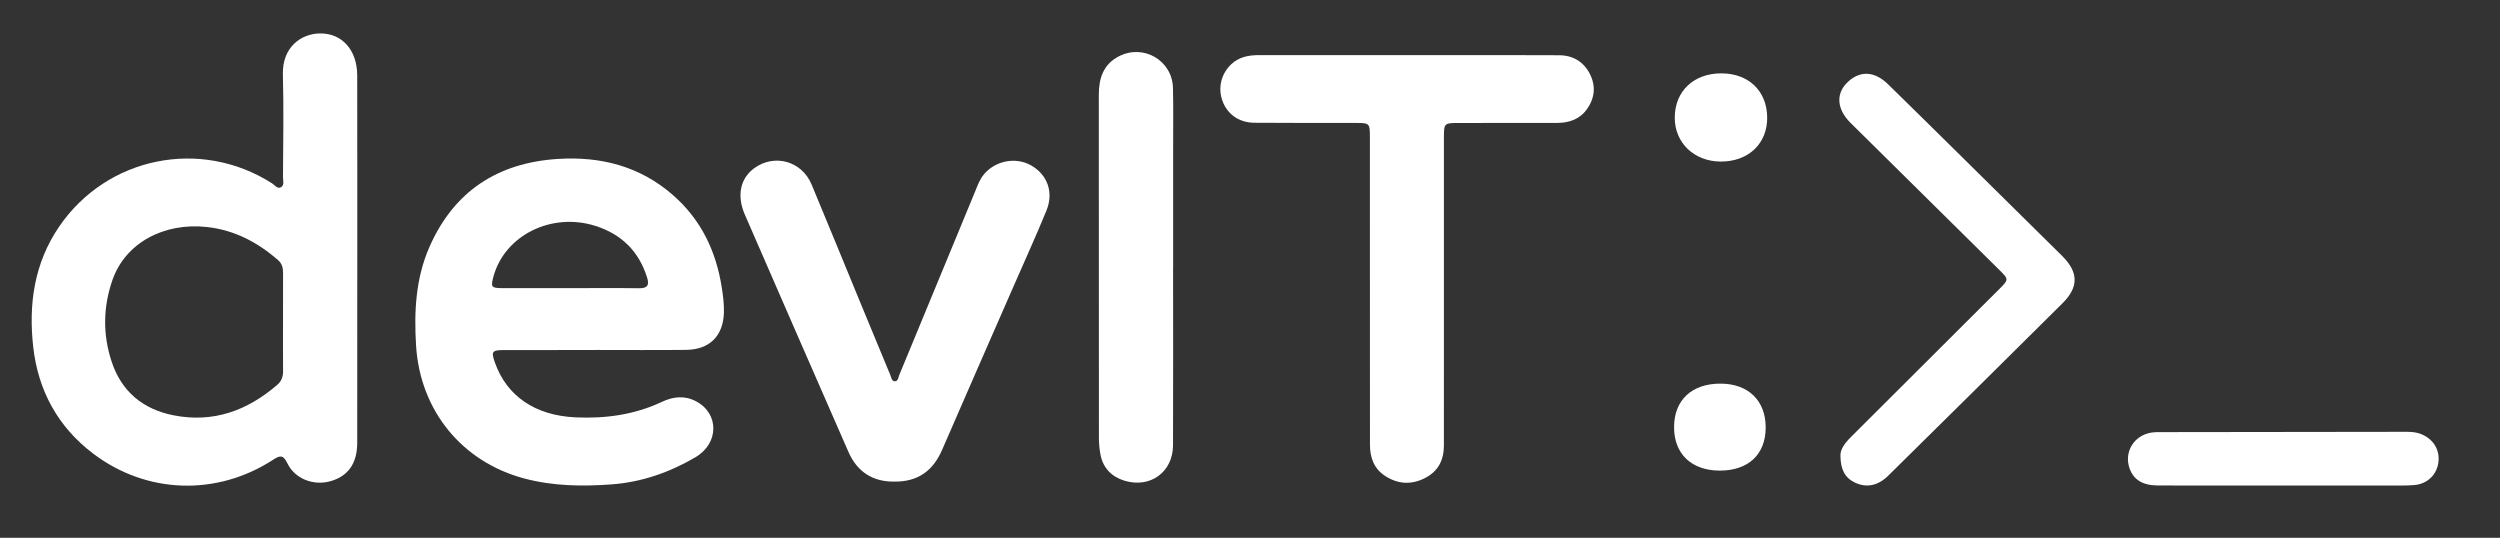
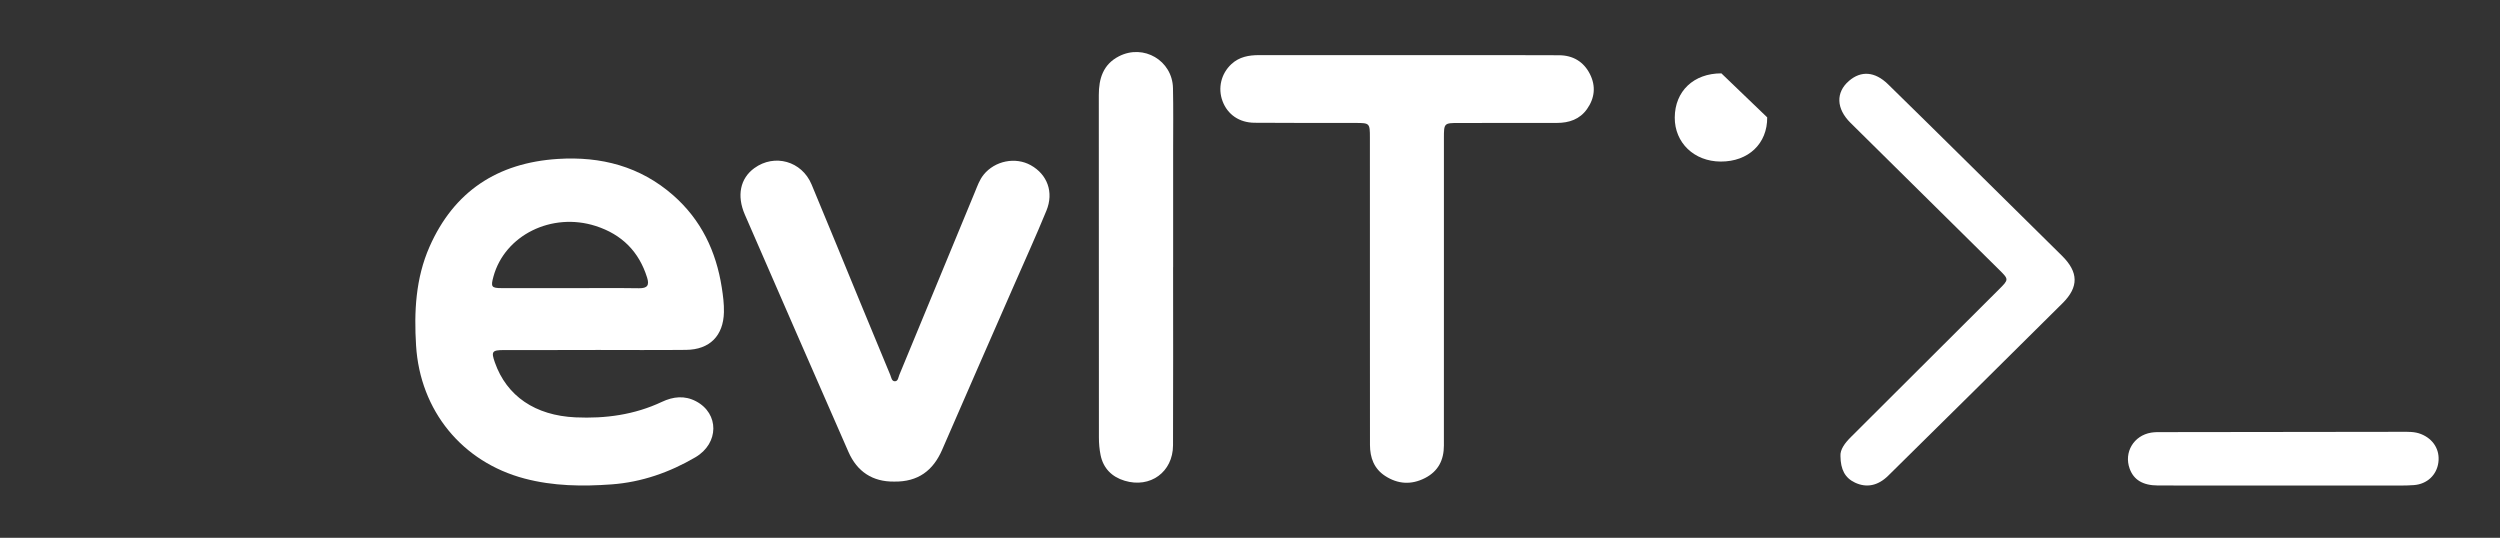
<svg xmlns="http://www.w3.org/2000/svg" width="172" height="37" viewBox="0 0 172 37" fill="none">
  <rect x="0" y="0" width="172" height="37" fill="#333333" stroke="none" />
  <path d="M94.254 30.613C94.257 31.483 94.528 32.246 95.3 32.746C96.179 33.316 97.104 33.37 98.042 32.889C98.958 32.42 99.34 31.642 99.34 30.651C99.34 27.114 99.34 23.578 99.341 20.043C99.341 16.529 99.341 13.014 99.341 9.499C99.341 8.473 99.352 8.461 100.369 8.461C102.619 8.46 104.87 8.461 107.119 8.457C107.955 8.456 108.69 8.208 109.187 7.503C109.72 6.748 109.806 5.927 109.388 5.098C108.958 4.246 108.225 3.806 107.265 3.801C104.607 3.787 101.95 3.793 99.292 3.793C95.071 3.793 90.849 3.797 86.627 3.792C85.919 3.792 85.263 3.91 84.725 4.406C84.01 5.066 83.773 6.066 84.115 6.969C84.458 7.872 85.251 8.437 86.308 8.446C88.623 8.466 90.937 8.455 93.252 8.459C94.235 8.46 94.248 8.473 94.249 9.46C94.252 14.096 94.249 18.734 94.251 23.371C94.251 25.785 94.247 28.198 94.254 30.613Z" fill="white" />
  <path d="M80.701 6.062C80.661 4.165 78.677 2.999 76.978 3.875C75.892 4.433 75.596 5.415 75.598 6.545C75.602 14.399 75.598 22.253 75.605 30.108C75.605 30.507 75.64 30.914 75.719 31.305C75.903 32.219 76.495 32.81 77.376 33.075C79.138 33.608 80.696 32.475 80.704 30.642C80.721 26.556 80.709 22.47 80.709 18.385H80.712C80.712 15.696 80.712 13.008 80.712 10.319C80.712 8.9 80.732 7.48 80.701 6.062Z" fill="white" />
-   <path d="M118.379 26.394C116.394 26.387 115.18 27.523 115.176 29.389C115.172 31.227 116.374 32.373 118.315 32.377C120.282 32.381 121.472 31.27 121.479 29.425C121.487 27.57 120.289 26.399 118.379 26.394Z" fill="white" />
  <path d="M127.348 30.062C126.926 30.481 126.591 30.93 126.624 31.382C126.635 32.303 126.933 32.88 127.625 33.205C128.418 33.578 129.204 33.424 129.912 32.725C133.918 28.776 137.919 24.822 141.908 20.856C143.03 19.741 143 18.721 141.869 17.601C139.629 15.381 137.383 13.166 135.137 10.952C133.393 9.231 131.649 7.508 129.896 5.796C128.996 4.917 128.042 4.847 127.209 5.566C126.293 6.357 126.327 7.473 127.313 8.45C130.721 11.823 134.134 15.19 137.544 18.561C138.214 19.224 138.212 19.23 137.531 19.908C134.138 23.293 130.744 26.68 127.348 30.062Z" fill="white" />
-   <path d="M118.432 5.047C116.527 5.044 115.233 6.269 115.223 8.085C115.214 9.821 116.555 11.109 118.384 11.115C120.292 11.123 121.601 9.877 121.583 8.074C121.565 6.26 120.307 5.051 118.432 5.047Z" fill="white" />
+   <path d="M118.432 5.047C116.527 5.044 115.233 6.269 115.223 8.085C115.214 9.821 116.555 11.109 118.384 11.115C120.292 11.123 121.601 9.877 121.583 8.074Z" fill="white" />
  <path d="M165.229 29.709C159.722 29.715 154.214 29.721 148.708 29.73C148.472 29.73 148.234 29.727 148.002 29.765C146.801 29.961 146.112 31.119 146.52 32.243C146.797 33.008 147.419 33.397 148.462 33.401C151.333 33.411 154.204 33.405 157.077 33.403C159.476 33.403 161.876 33.405 164.276 33.403C164.876 33.403 165.477 33.42 166.075 33.375C166.988 33.309 167.647 32.676 167.76 31.817C167.876 30.948 167.413 30.199 166.561 29.861C166.13 29.689 165.677 29.709 165.229 29.709Z" fill="white" />
-   <path d="M19.325 12.885C19.084 13.016 18.908 12.736 18.72 12.615C13.797 9.472 7.353 10.785 4.072 15.588C2.347 18.115 1.958 20.934 2.285 23.864C2.62 26.854 3.974 29.368 6.418 31.215C10.1 33.998 14.925 34.145 18.802 31.623C19.298 31.3 19.498 31.308 19.774 31.878C20.293 32.947 21.564 33.431 22.722 33.11C23.942 32.772 24.574 31.893 24.577 30.467C24.585 26.208 24.579 21.951 24.581 17.692C24.581 15.616 24.581 13.54 24.581 11.463C24.581 9.365 24.583 7.268 24.576 5.17C24.569 3.446 23.529 2.275 22.003 2.3C20.704 2.322 19.411 3.253 19.463 5.127C19.527 7.476 19.48 9.829 19.469 12.181C19.469 12.423 19.584 12.742 19.325 12.885ZM19.472 22.158C19.472 23.28 19.464 24.403 19.476 25.525C19.48 25.91 19.373 26.22 19.072 26.479C17.019 28.247 14.69 29.11 11.953 28.576C9.82 28.158 8.356 26.928 7.68 24.879C7.063 23.012 7.09 21.114 7.738 19.26C8.622 16.726 11.264 15.286 14.254 15.62C16.139 15.831 17.713 16.668 19.118 17.881C19.408 18.132 19.476 18.437 19.475 18.791C19.469 19.913 19.473 21.036 19.472 22.158Z" fill="white" />
  <path d="M34.662 24.084C36.762 24.078 38.863 24.081 40.963 24.081V24.077C43.042 24.077 45.121 24.094 47.199 24.072C48.836 24.054 49.77 23.095 49.806 21.48C49.819 20.905 49.746 20.339 49.657 19.774C49.268 17.288 48.245 15.127 46.313 13.433C44.045 11.443 41.345 10.748 38.388 10.934C34.229 11.197 31.229 13.167 29.55 16.98C28.594 19.154 28.482 21.452 28.626 23.777C28.904 28.263 31.799 31.79 36.088 32.924C38.068 33.448 40.074 33.472 42.087 33.325C44.149 33.173 46.068 32.499 47.842 31.461C49.478 30.503 49.489 28.449 47.884 27.607C47.103 27.196 46.317 27.281 45.537 27.649C43.654 28.536 41.659 28.809 39.592 28.714C36.826 28.587 34.861 27.257 34.045 24.931C33.785 24.188 33.852 24.086 34.662 24.084ZM33.947 19.035C34.723 16.179 37.963 14.578 40.983 15.548C42.788 16.128 43.962 17.31 44.521 19.1C44.684 19.619 44.548 19.839 43.966 19.831C42.383 19.808 40.799 19.823 39.215 19.825C37.653 19.825 36.091 19.829 34.528 19.823C33.808 19.821 33.755 19.739 33.947 19.035Z" fill="white" />
  <path d="M67.674 12.021C67.386 12.374 67.244 12.801 67.074 13.21C65.339 17.404 63.609 21.599 61.873 25.793C61.804 25.961 61.792 26.228 61.571 26.232C61.346 26.236 61.322 25.969 61.253 25.802C60.559 24.138 59.87 22.472 59.184 20.805C58.068 18.1 56.964 15.39 55.836 12.69C55.164 11.081 53.286 10.559 51.897 11.568C50.93 12.27 50.676 13.457 51.245 14.765C53.615 20.21 55.987 25.654 58.374 31.093C58.97 32.45 60.034 33.153 61.522 33.133C63.167 33.158 64.201 32.373 64.823 30.937C66.449 27.181 68.1 23.435 69.739 19.684C70.495 17.954 71.28 16.235 71.995 14.49C72.514 13.222 72.056 12.002 70.919 11.368C69.86 10.777 68.449 11.062 67.671 12.022L67.674 12.021Z" fill="white" />
</svg>